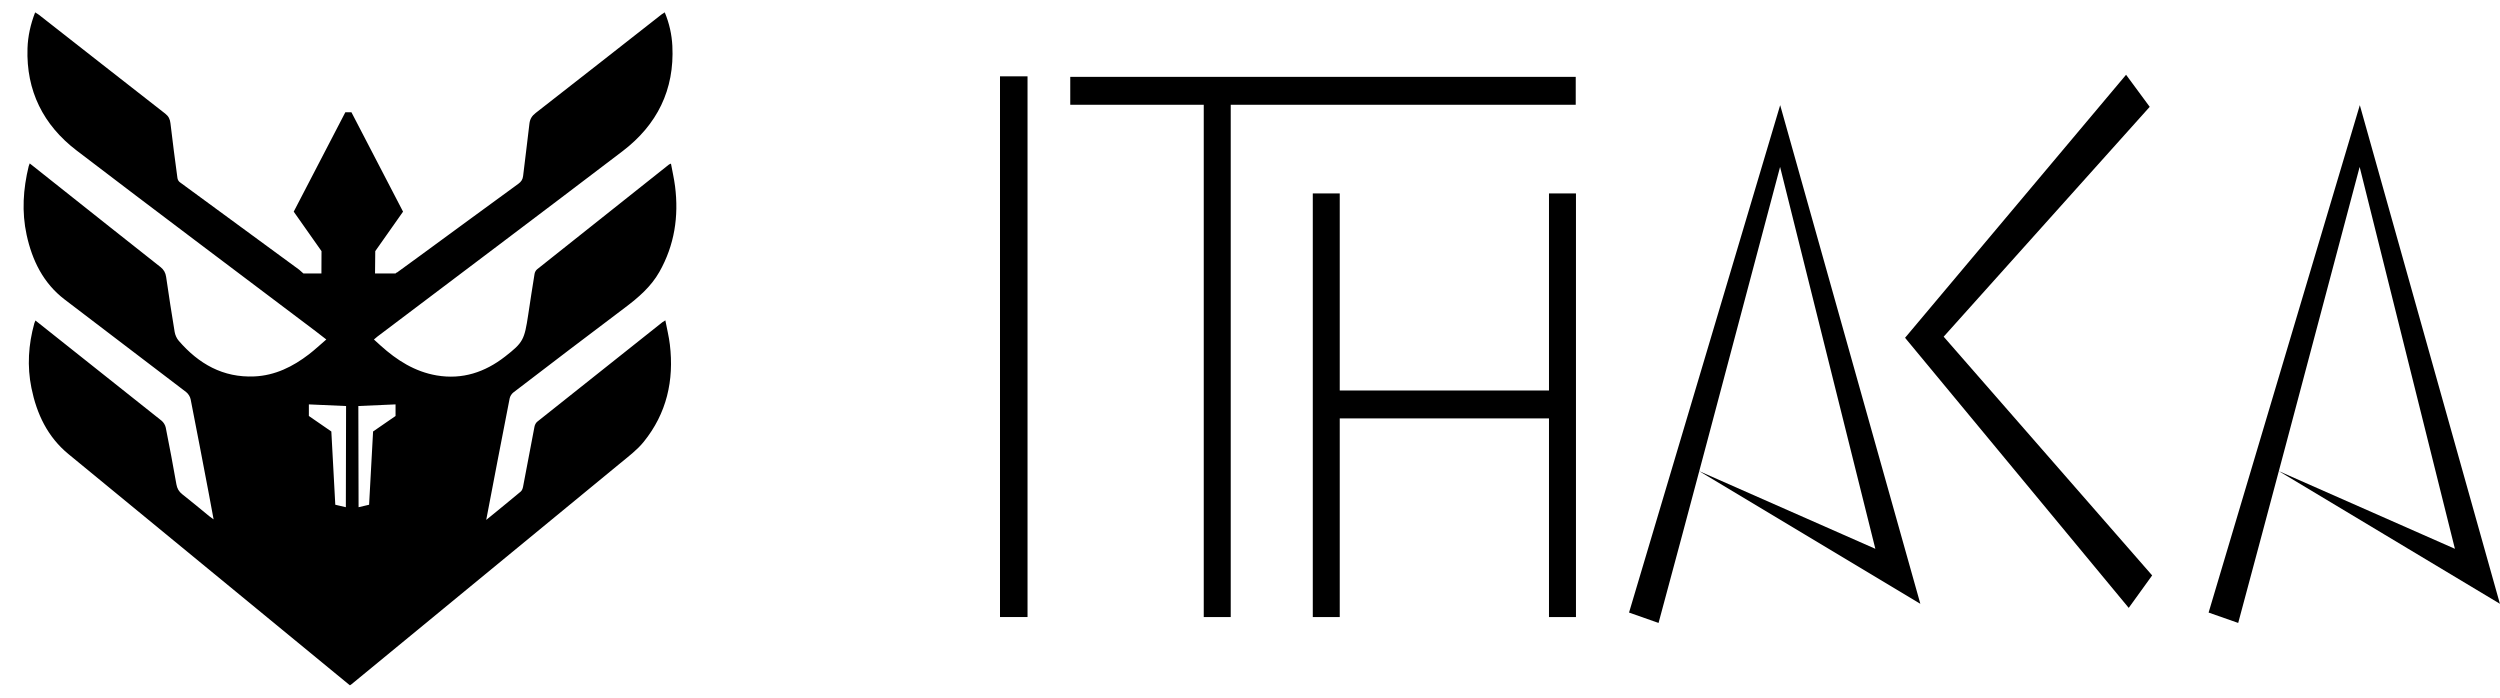
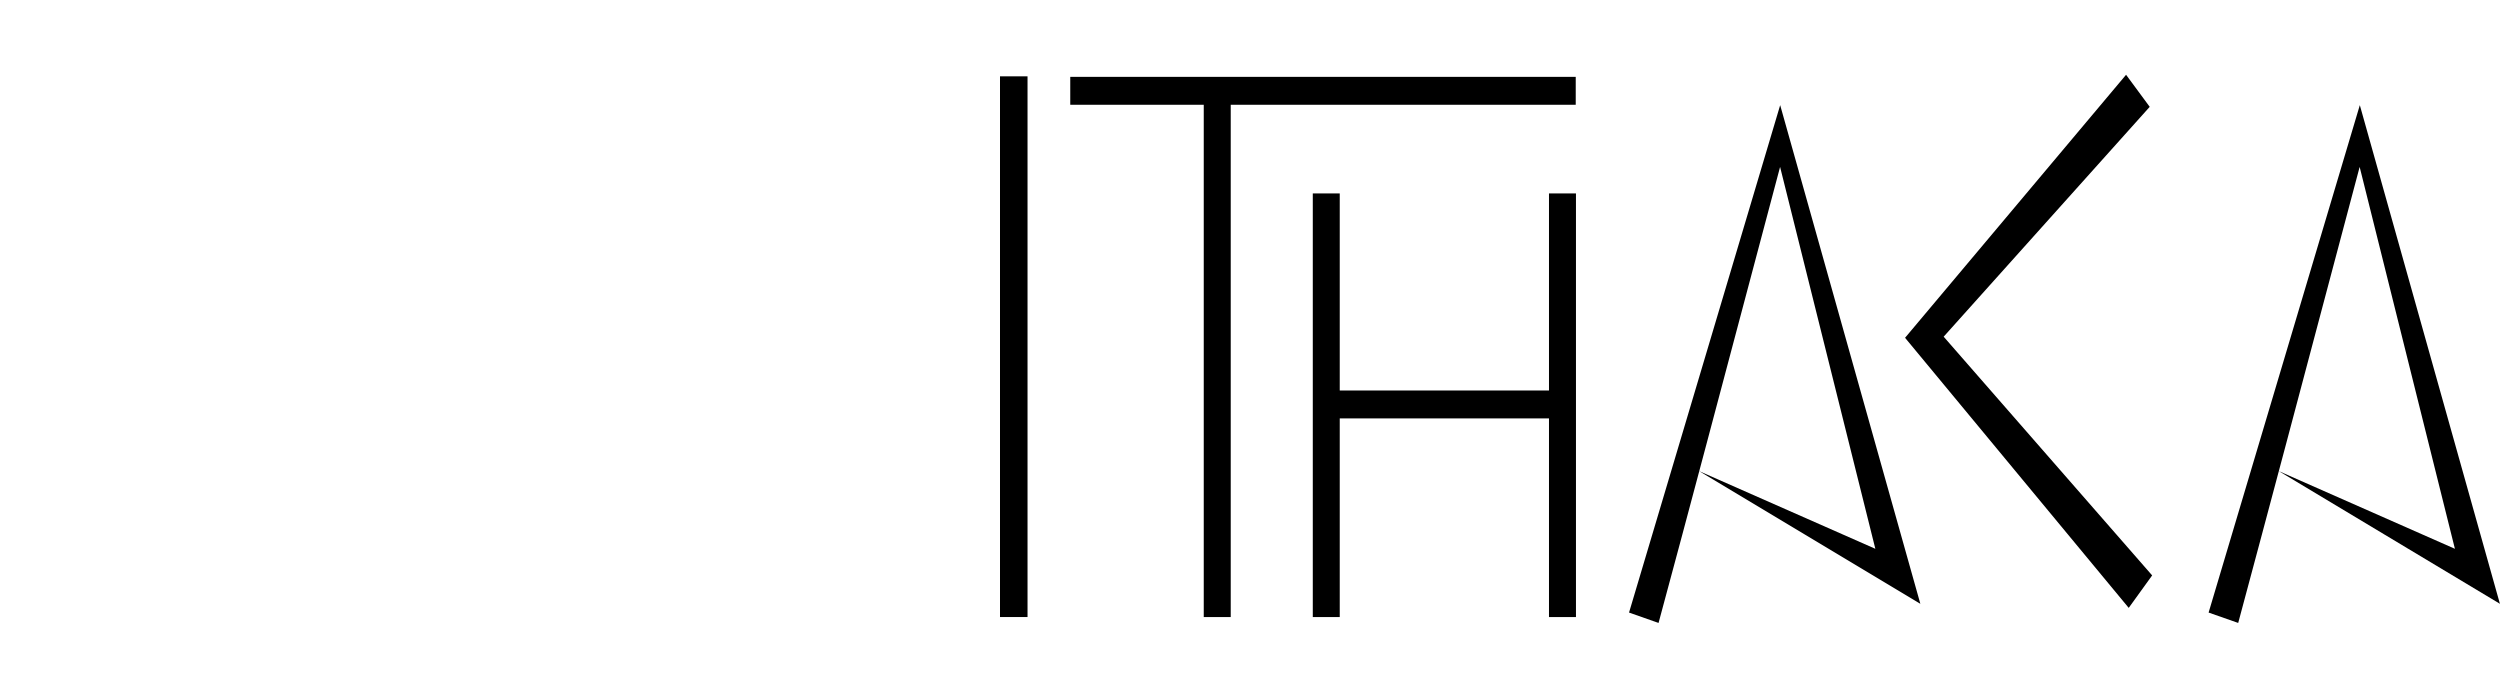
<svg xmlns="http://www.w3.org/2000/svg" width="86" height="24" viewBox="0 0 86 24" fill="none">
  <g clip-path="url(#clip0_605_38)">
    <mask id="mask0_605_38" style="mask-type:luminance" maskUnits="userSpaceOnUse" x="0" y="0" width="25" height="24">
-       <path d="M24.08 0H0V24H24.08V0Z" fill="white" />
-     </mask>
+       </mask>
    <g mask="url(#mask0_605_38)">
      <path d="M22.888 11.02C22.833 11.056 22.808 11.068 22.786 11.085C21.351 12.225 19.915 13.364 18.482 14.506C18.433 14.545 18.398 14.617 18.386 14.679C18.252 15.367 18.125 16.057 17.993 16.746C17.982 16.805 17.955 16.875 17.912 16.911C17.534 17.228 17.15 17.538 16.726 17.885C16.999 16.458 17.262 15.081 17.532 13.705C17.547 13.63 17.601 13.546 17.662 13.499C18.937 12.524 20.213 11.548 21.497 10.584C21.961 10.235 22.393 9.865 22.684 9.351C23.204 8.43 23.353 7.444 23.222 6.409C23.189 6.149 23.129 5.893 23.081 5.628C23.037 5.647 23.025 5.65 23.016 5.657C21.503 6.858 19.989 8.058 18.479 9.262C18.434 9.297 18.398 9.363 18.389 9.42C18.312 9.889 18.241 10.359 18.17 10.829C18.039 11.691 17.998 11.78 17.374 12.266C16.683 12.805 15.905 13.064 15.024 12.915C14.27 12.787 13.652 12.392 13.094 11.889C13.019 11.822 12.944 11.753 12.863 11.679C12.918 11.632 12.948 11.604 12.98 11.58C15.793 9.454 18.613 7.337 21.417 5.2C22.605 4.295 23.206 3.086 23.129 1.578C23.109 1.185 23.024 0.802 22.867 0.424C22.821 0.454 22.787 0.474 22.756 0.498C21.313 1.629 19.872 2.761 18.426 3.887C18.296 3.988 18.23 4.097 18.212 4.257C18.144 4.857 18.065 5.455 17.995 6.054C17.981 6.173 17.93 6.251 17.832 6.322C16.708 7.14 15.588 7.964 14.466 8.785C14.205 8.976 13.943 9.166 13.649 9.38C13.649 9.377 13.649 9.374 13.649 9.37L13.605 9.408H12.901L12.909 8.639L13.865 7.281L12.09 3.863H11.879L10.104 7.281L11.06 8.639L11.057 9.408H10.438L10.294 9.28C8.922 8.276 7.55 7.272 6.182 6.265C6.142 6.236 6.111 6.175 6.104 6.125C6.02 5.498 5.937 4.872 5.864 4.243C5.848 4.1 5.801 4.001 5.685 3.91C4.235 2.78 2.788 1.644 1.341 0.511C1.303 0.481 1.26 0.458 1.209 0.425C1.05 0.836 0.96 1.244 0.946 1.662C0.898 3.122 1.488 4.3 2.634 5.176C5.362 7.26 8.109 9.318 10.849 11.387C10.969 11.478 11.086 11.571 11.225 11.678C11.017 11.856 10.831 12.031 10.63 12.186C10.075 12.613 9.463 12.917 8.751 12.949C7.673 12.997 6.834 12.516 6.15 11.724C6.078 11.642 6.026 11.525 6.008 11.418C5.903 10.788 5.807 10.158 5.715 9.526C5.694 9.381 5.635 9.276 5.517 9.183C4.374 8.283 3.236 7.377 2.096 6.473C1.742 6.192 1.388 5.911 1.022 5.621C1.005 5.666 0.993 5.692 0.987 5.718C0.796 6.501 0.744 7.29 0.916 8.081C1.108 8.96 1.488 9.74 2.222 10.301C3.612 11.366 5.01 12.42 6.401 13.485C6.475 13.542 6.54 13.644 6.558 13.736C6.772 14.816 6.976 15.898 7.183 16.98C7.237 17.262 7.288 17.545 7.348 17.867C7.274 17.812 7.231 17.784 7.192 17.752C6.885 17.502 6.583 17.246 6.271 17.003C6.153 16.911 6.094 16.806 6.068 16.66C5.953 16.008 5.832 15.359 5.702 14.71C5.685 14.624 5.626 14.528 5.558 14.472C4.248 13.427 2.935 12.387 1.622 11.345C1.491 11.242 1.36 11.138 1.219 11.025C1.201 11.07 1.188 11.095 1.181 11.121C0.977 11.855 0.929 12.599 1.081 13.345C1.262 14.236 1.634 15.029 2.358 15.623C4.511 17.392 6.664 19.161 8.817 20.93C9.891 21.812 10.964 22.694 12.036 23.575C12.051 23.566 12.062 23.562 12.071 23.555C15.159 21.017 18.247 18.48 21.332 15.939C21.614 15.706 21.915 15.482 22.142 15.201C22.933 14.223 23.192 13.088 23.043 11.852C23.011 11.581 22.944 11.313 22.888 11.02ZM11.897 17.448L11.534 17.363L11.398 14.843L10.625 14.31V13.911L11.905 13.968L11.897 17.448ZM13.607 14.31L12.834 14.843L12.697 17.363L12.335 17.448L12.327 13.967L13.607 13.911V14.31Z" fill="black" />
    </g>
    <path fill-rule="evenodd" clip-rule="evenodd" d="M58.45 16.206L64.512 18.879L61.235 5.742L58.696 15.301L57.873 18.385L57.054 21.429L56.039 21.072L61.238 3.617L66.06 20.771L58.45 16.206Z" fill="black" />
    <path fill-rule="evenodd" clip-rule="evenodd" d="M78.39 16.206L84.449 18.879L81.172 5.742L78.633 15.301L77.81 18.385L76.994 21.429L75.976 21.072L81.178 3.617L85.997 20.771L78.39 16.206Z" fill="black" />
    <path d="M74.034 19.794L73.228 20.911L65.534 11.62L73.137 2.572L73.95 3.675L66.862 11.582L74.034 19.794Z" fill="black" />
    <path d="M54.213 6.654V21.227H53.285V14.393H46.087V21.227H45.16V6.654H46.087V13.433H53.285V6.654H54.213Z" fill="black" />
    <path d="M54.205 2.644V3.604H42.337V21.227H41.409V3.604H36.817V2.644H54.205Z" fill="black" />
    <path d="M35.347 2.626H34.4V21.226H35.347V2.626Z" fill="black" />
  </g>
  <defs>
    <clipPath id="clip0_605_38">
      <rect width="86" height="24" fill="white" />
    </clipPath>
  </defs>
</svg>